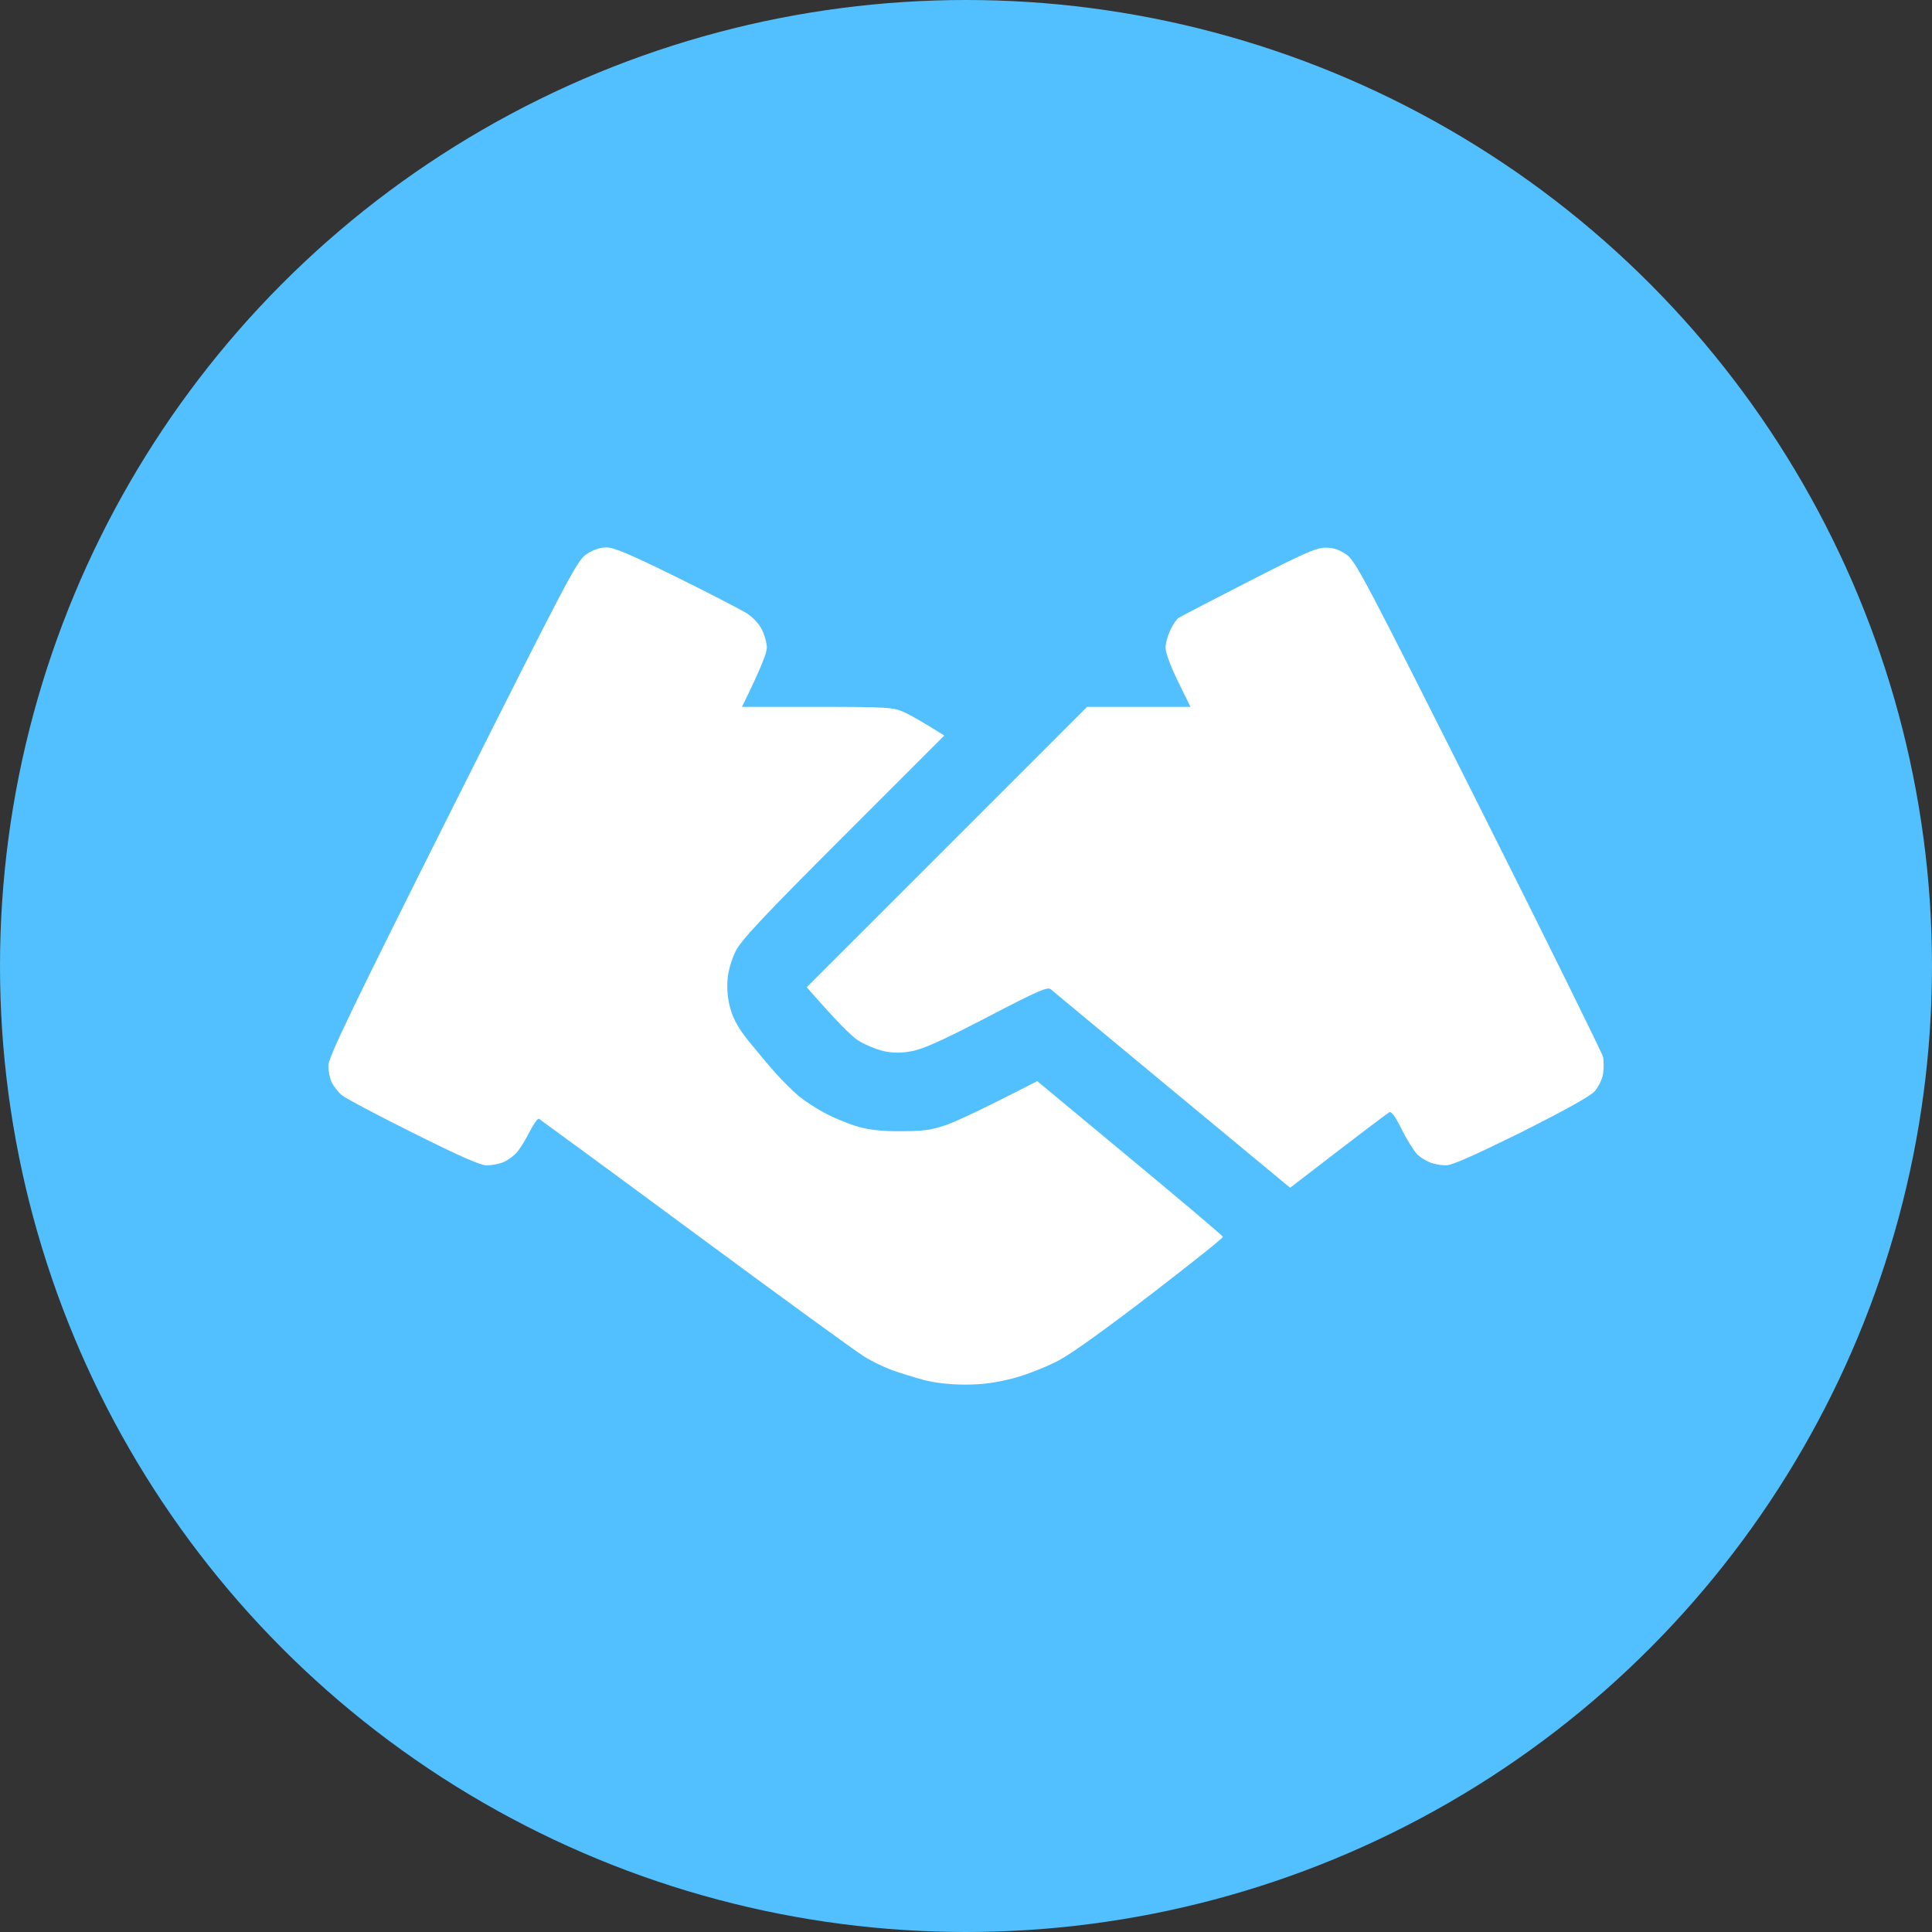
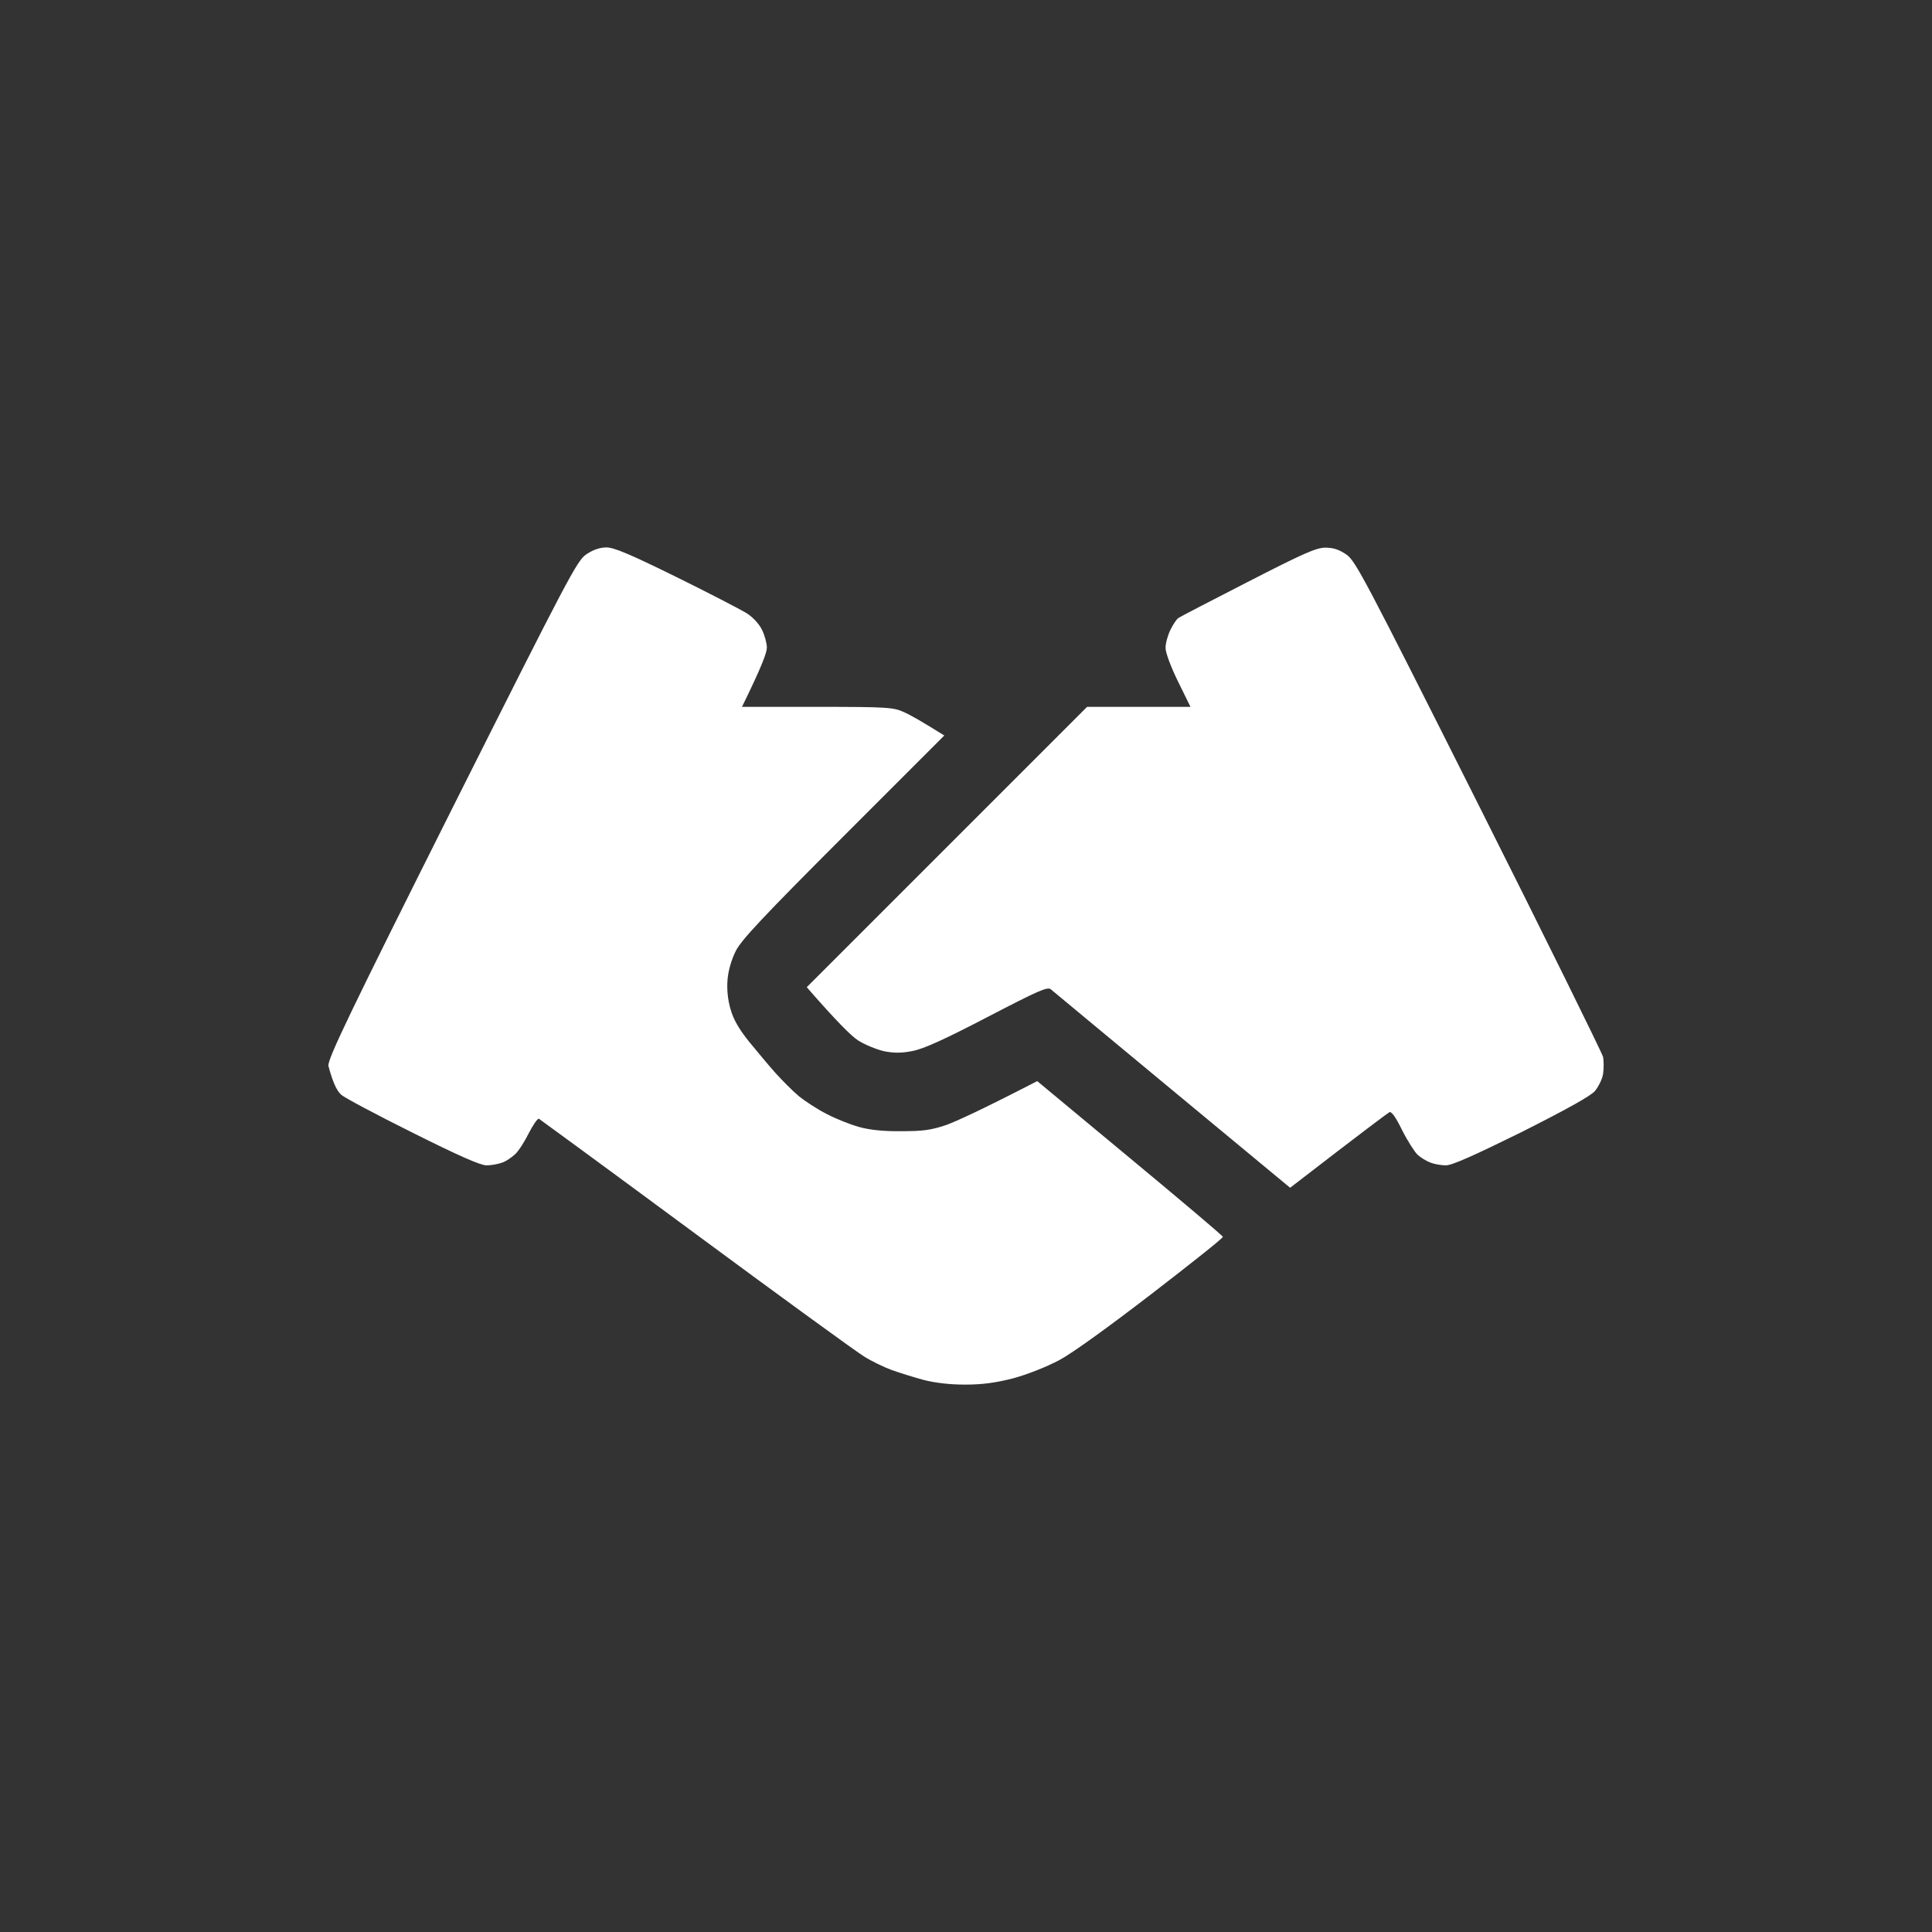
<svg xmlns="http://www.w3.org/2000/svg" width="60" height="60" viewBox="0 0 60 60" fill="none">
  <rect x="0" y="0" width="60" height="60" fill="#333333" stroke="none" />
-   <circle cx="30" cy="30" r="30" fill="#52C0FE" />
-   <path d="M18.206 17.217C17.92 17.41 17.657 17.913 14.043 25.11C10.886 31.408 10.197 32.84 10.197 33.095C10.197 33.266 10.244 33.498 10.306 33.621C10.367 33.737 10.499 33.908 10.6 34.001C10.693 34.086 11.691 34.62 12.813 35.177C14.252 35.896 14.918 36.191 15.111 36.191C15.258 36.191 15.475 36.152 15.598 36.105C15.714 36.067 15.893 35.943 16.001 35.842C16.109 35.742 16.295 35.448 16.426 35.184C16.558 34.929 16.697 34.728 16.736 34.743C16.775 34.767 18.972 36.376 21.611 38.326C24.25 40.276 26.602 41.986 26.834 42.126C27.066 42.273 27.453 42.458 27.685 42.544C27.918 42.629 28.366 42.768 28.676 42.853C29.04 42.946 29.488 43 29.968 43C30.51 43 30.904 42.946 31.462 42.806C31.91 42.683 32.483 42.458 32.893 42.242C33.303 42.025 34.433 41.205 35.772 40.176C36.987 39.239 37.985 38.45 37.977 38.411C37.977 38.38 36.677 37.282 35.091 35.966L32.212 33.575C30.471 34.473 29.705 34.821 29.388 34.937C28.908 35.099 28.66 35.13 27.995 35.13C27.453 35.138 27.012 35.092 26.679 34.999C26.401 34.921 25.952 34.743 25.674 34.596C25.395 34.457 25.008 34.202 24.814 34.047C24.621 33.885 24.296 33.559 24.087 33.327C23.878 33.095 23.507 32.646 23.259 32.345C22.942 31.95 22.772 31.648 22.687 31.339C22.601 31.045 22.57 30.727 22.594 30.426C22.617 30.139 22.718 29.799 22.849 29.536C23.019 29.195 23.685 28.483 26.192 25.976L29.326 22.842C28.622 22.401 28.266 22.2 28.072 22.115C27.747 21.968 27.577 21.952 25.379 21.952H23.043C23.662 20.691 23.816 20.265 23.816 20.111C23.816 19.979 23.747 19.724 23.662 19.554C23.569 19.368 23.375 19.159 23.174 19.035C22.996 18.927 22.013 18.416 20.992 17.913C19.545 17.201 19.065 17 18.825 17C18.619 17.005 18.413 17.077 18.206 17.217ZM38.743 18.076C37.613 18.656 36.654 19.151 36.6 19.19C36.545 19.221 36.437 19.383 36.352 19.554C36.267 19.724 36.197 19.979 36.197 20.119C36.197 20.265 36.352 20.691 36.584 21.163L36.971 21.952H33.76L25.054 30.658C25.991 31.733 26.432 32.167 26.641 32.306C26.857 32.445 27.221 32.592 27.453 32.646C27.763 32.708 28.003 32.708 28.343 32.639C28.676 32.577 29.326 32.283 30.665 31.586C32.259 30.758 32.537 30.634 32.638 30.727C32.7 30.782 34.402 32.19 36.414 33.861L40.066 36.887C42.372 35.107 43.092 34.573 43.146 34.542C43.208 34.504 43.34 34.681 43.541 35.092C43.703 35.417 43.928 35.765 44.02 35.858C44.121 35.951 44.299 36.059 44.423 36.105C44.539 36.152 44.756 36.191 44.903 36.191C45.096 36.191 45.769 35.889 47.247 35.161C48.671 34.442 49.383 34.047 49.53 33.885C49.646 33.745 49.762 33.505 49.785 33.351C49.809 33.188 49.809 32.948 49.785 32.824C49.754 32.701 48.021 29.18 45.924 25.009C42.357 17.913 42.094 17.41 41.807 17.217C41.575 17.062 41.405 17.008 41.15 17.008C40.863 17.015 40.461 17.194 38.743 18.076Z" fill="white" />
+   <path d="M18.206 17.217C17.92 17.41 17.657 17.913 14.043 25.11C10.886 31.408 10.197 32.84 10.197 33.095C10.367 33.737 10.499 33.908 10.6 34.001C10.693 34.086 11.691 34.62 12.813 35.177C14.252 35.896 14.918 36.191 15.111 36.191C15.258 36.191 15.475 36.152 15.598 36.105C15.714 36.067 15.893 35.943 16.001 35.842C16.109 35.742 16.295 35.448 16.426 35.184C16.558 34.929 16.697 34.728 16.736 34.743C16.775 34.767 18.972 36.376 21.611 38.326C24.25 40.276 26.602 41.986 26.834 42.126C27.066 42.273 27.453 42.458 27.685 42.544C27.918 42.629 28.366 42.768 28.676 42.853C29.04 42.946 29.488 43 29.968 43C30.51 43 30.904 42.946 31.462 42.806C31.91 42.683 32.483 42.458 32.893 42.242C33.303 42.025 34.433 41.205 35.772 40.176C36.987 39.239 37.985 38.45 37.977 38.411C37.977 38.38 36.677 37.282 35.091 35.966L32.212 33.575C30.471 34.473 29.705 34.821 29.388 34.937C28.908 35.099 28.66 35.13 27.995 35.13C27.453 35.138 27.012 35.092 26.679 34.999C26.401 34.921 25.952 34.743 25.674 34.596C25.395 34.457 25.008 34.202 24.814 34.047C24.621 33.885 24.296 33.559 24.087 33.327C23.878 33.095 23.507 32.646 23.259 32.345C22.942 31.95 22.772 31.648 22.687 31.339C22.601 31.045 22.57 30.727 22.594 30.426C22.617 30.139 22.718 29.799 22.849 29.536C23.019 29.195 23.685 28.483 26.192 25.976L29.326 22.842C28.622 22.401 28.266 22.2 28.072 22.115C27.747 21.968 27.577 21.952 25.379 21.952H23.043C23.662 20.691 23.816 20.265 23.816 20.111C23.816 19.979 23.747 19.724 23.662 19.554C23.569 19.368 23.375 19.159 23.174 19.035C22.996 18.927 22.013 18.416 20.992 17.913C19.545 17.201 19.065 17 18.825 17C18.619 17.005 18.413 17.077 18.206 17.217ZM38.743 18.076C37.613 18.656 36.654 19.151 36.6 19.19C36.545 19.221 36.437 19.383 36.352 19.554C36.267 19.724 36.197 19.979 36.197 20.119C36.197 20.265 36.352 20.691 36.584 21.163L36.971 21.952H33.76L25.054 30.658C25.991 31.733 26.432 32.167 26.641 32.306C26.857 32.445 27.221 32.592 27.453 32.646C27.763 32.708 28.003 32.708 28.343 32.639C28.676 32.577 29.326 32.283 30.665 31.586C32.259 30.758 32.537 30.634 32.638 30.727C32.7 30.782 34.402 32.19 36.414 33.861L40.066 36.887C42.372 35.107 43.092 34.573 43.146 34.542C43.208 34.504 43.34 34.681 43.541 35.092C43.703 35.417 43.928 35.765 44.02 35.858C44.121 35.951 44.299 36.059 44.423 36.105C44.539 36.152 44.756 36.191 44.903 36.191C45.096 36.191 45.769 35.889 47.247 35.161C48.671 34.442 49.383 34.047 49.53 33.885C49.646 33.745 49.762 33.505 49.785 33.351C49.809 33.188 49.809 32.948 49.785 32.824C49.754 32.701 48.021 29.18 45.924 25.009C42.357 17.913 42.094 17.41 41.807 17.217C41.575 17.062 41.405 17.008 41.15 17.008C40.863 17.015 40.461 17.194 38.743 18.076Z" fill="white" />
</svg>